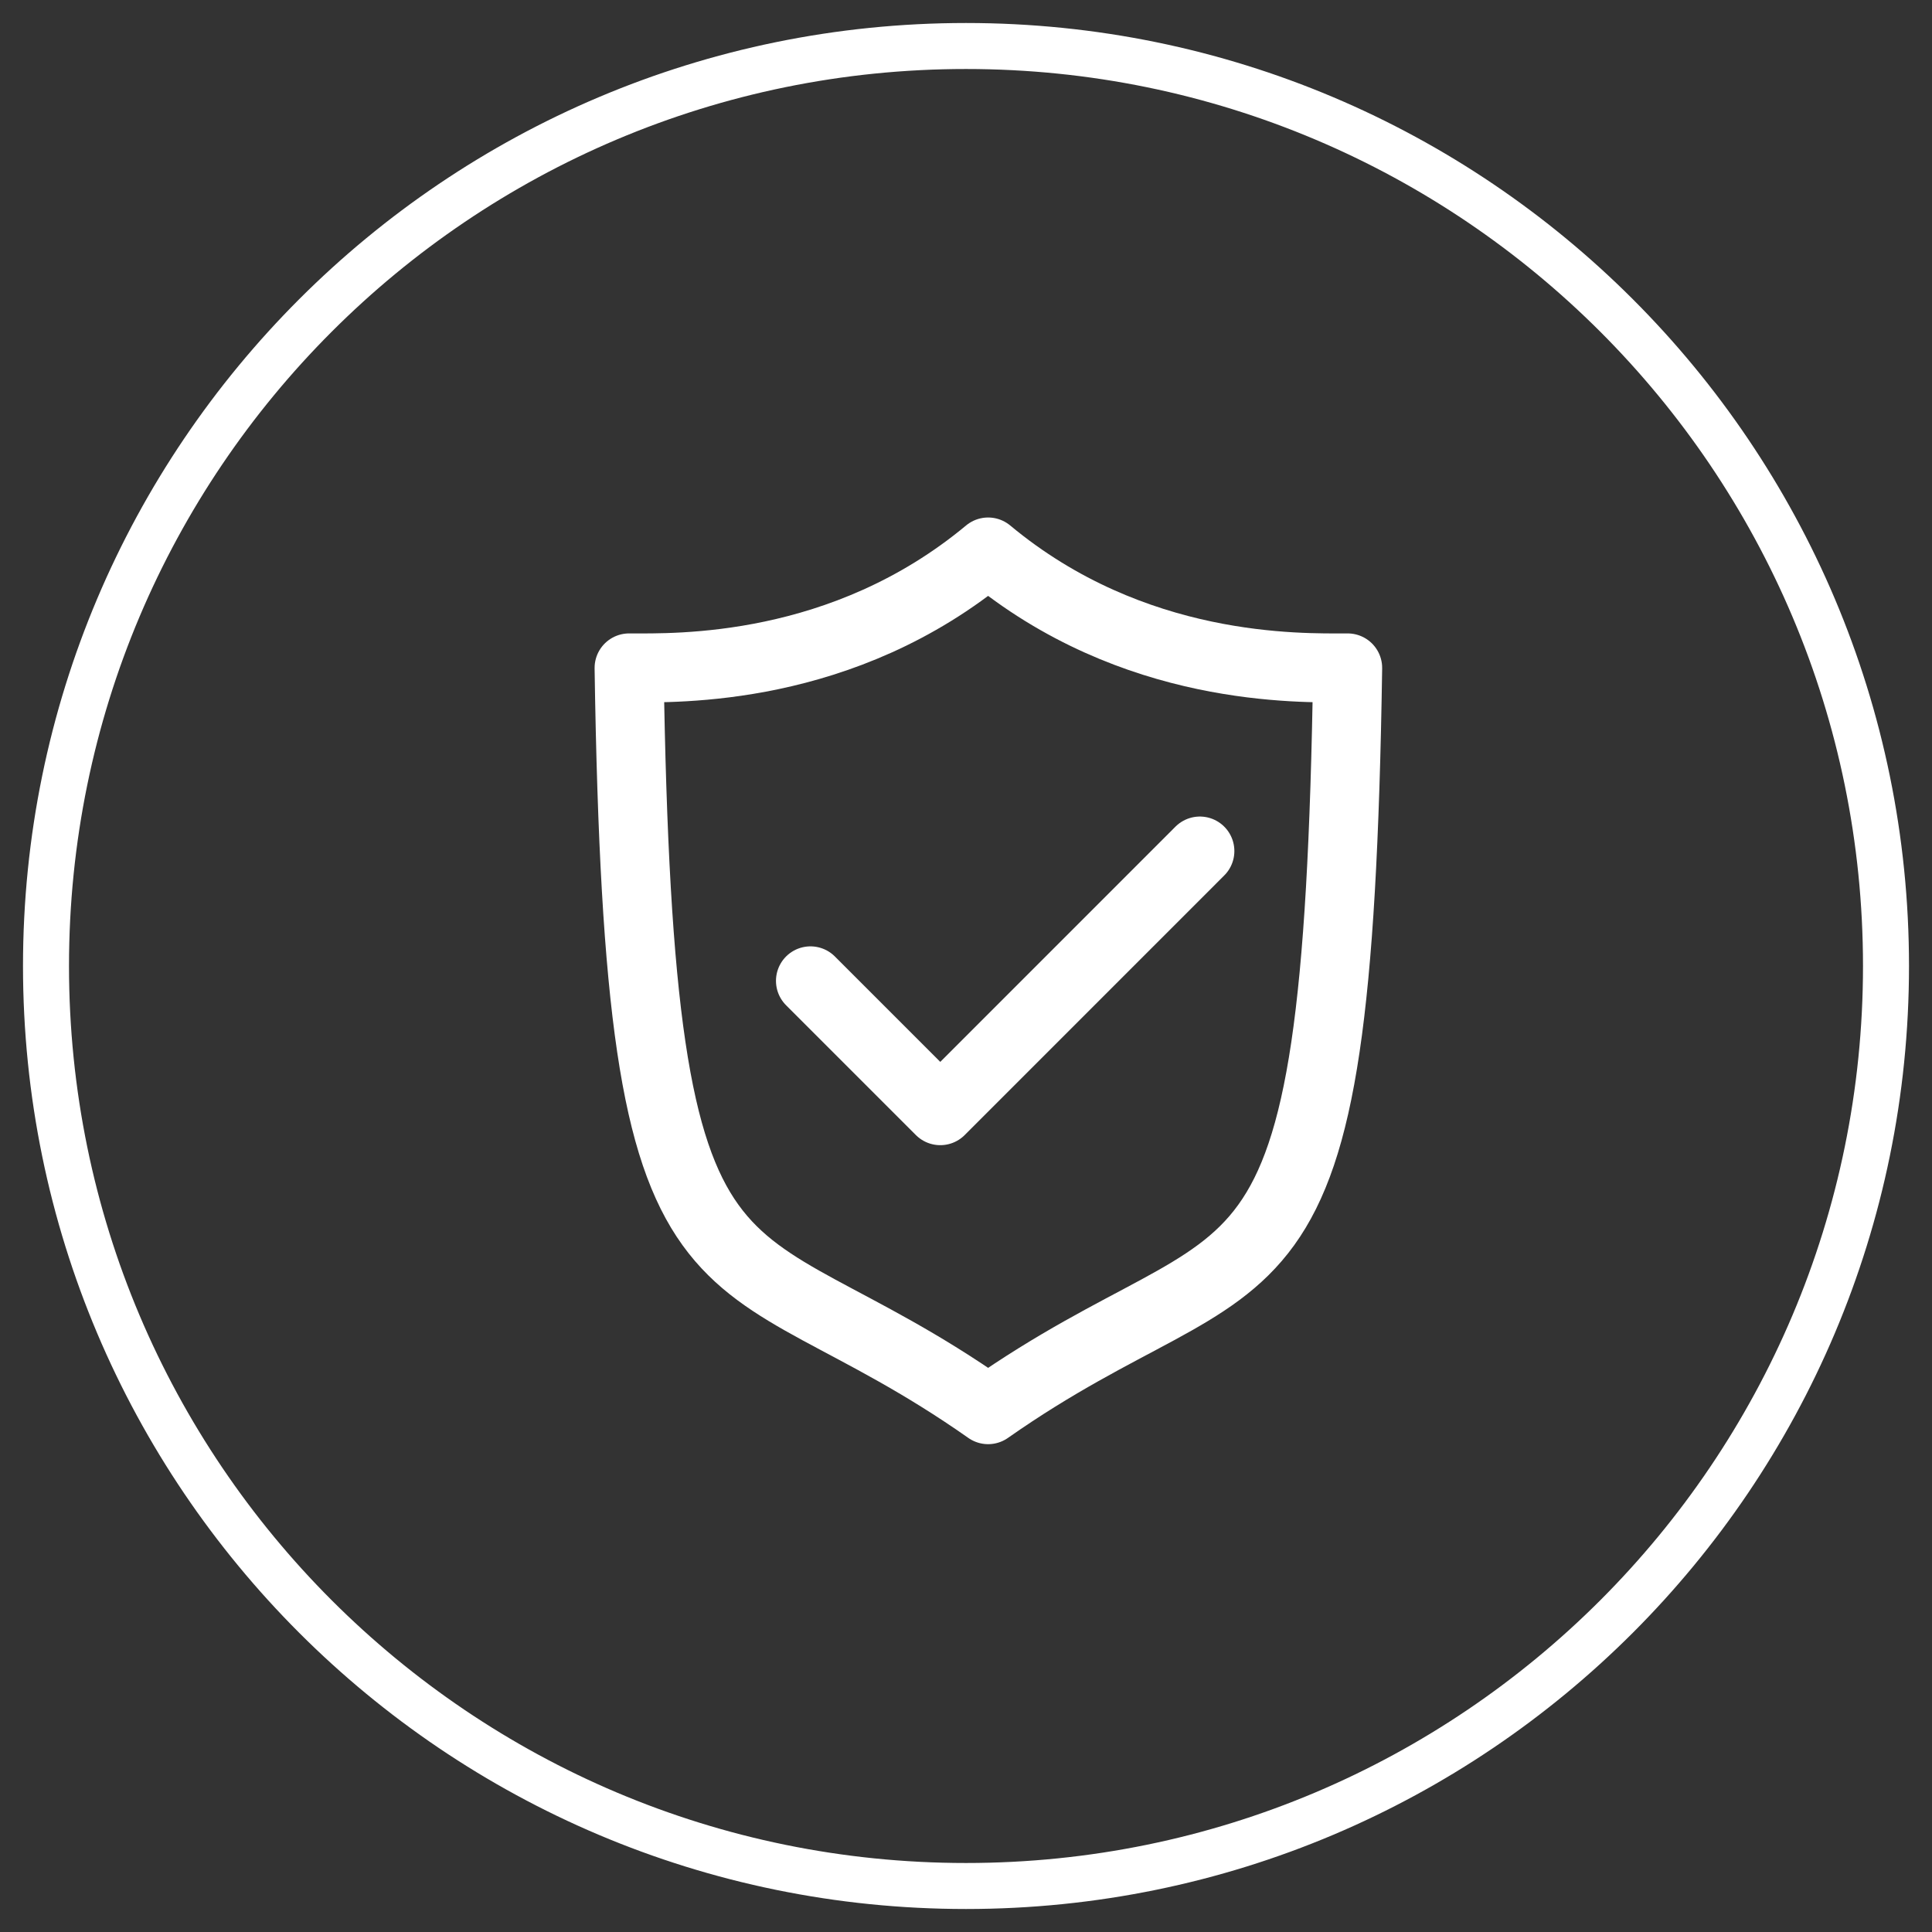
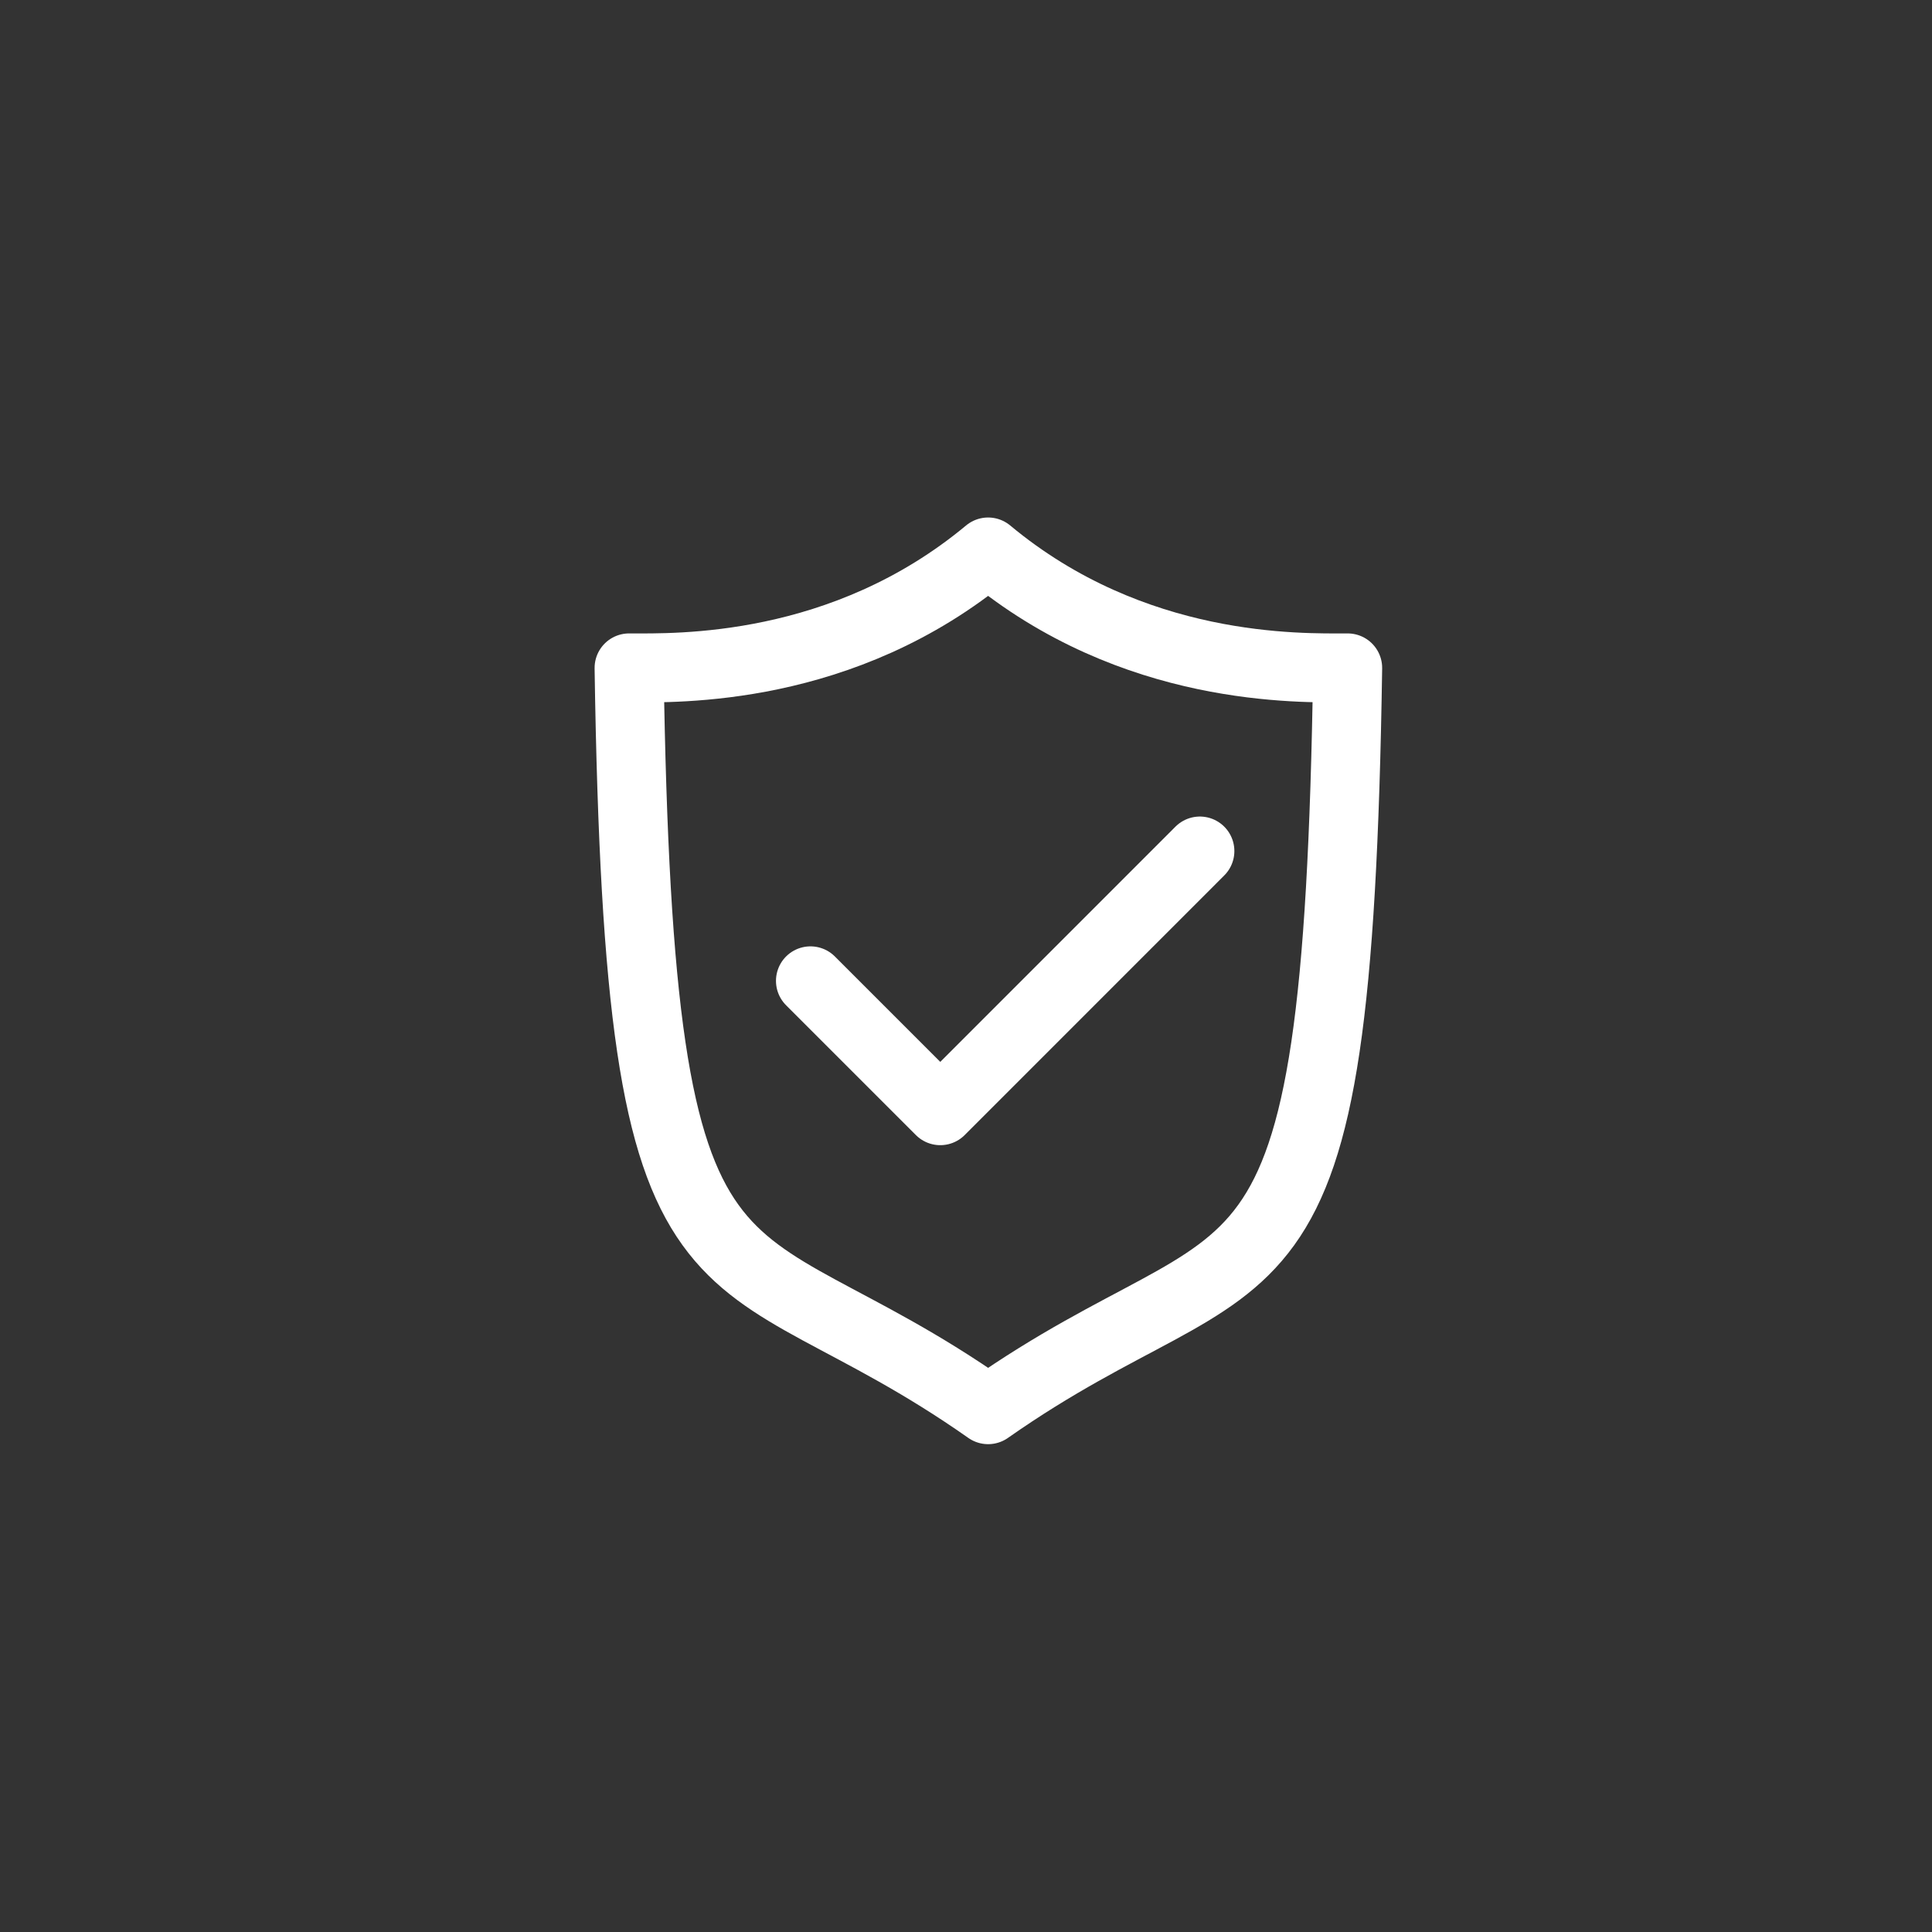
<svg xmlns="http://www.w3.org/2000/svg" width="42" height="42" viewBox="0 0 42 42" fill="none">
  <rect x="0" y="0" width="42" height="42" fill="#333333" stroke="none" />
-   <path d="M21 41C32.046 41 41 32.046 41 21C41 9.954 32.046 1 21 1C9.954 1 1 9.954 1 21C1 32.046 9.954 41 21 41Z" stroke="white" stroke-linecap="round" stroke-linejoin="round" />
  <path d="M21.481 12C24.64 14.629 28.262 14.52 29.297 14.52C29.071 29.471 27.408 26.488 21.481 30.645C15.566 26.488 13.902 29.471 13.676 14.52C14.7 14.52 18.322 14.629 21.481 12Z" stroke="white" stroke-width="1.5" stroke-miterlimit="10" stroke-linecap="round" stroke-linejoin="round" />
  <path d="M17.619 21.323L20.441 24.145L26.084 18.501" stroke="white" stroke-width="1.5" stroke-linecap="round" stroke-linejoin="round" />
</svg>